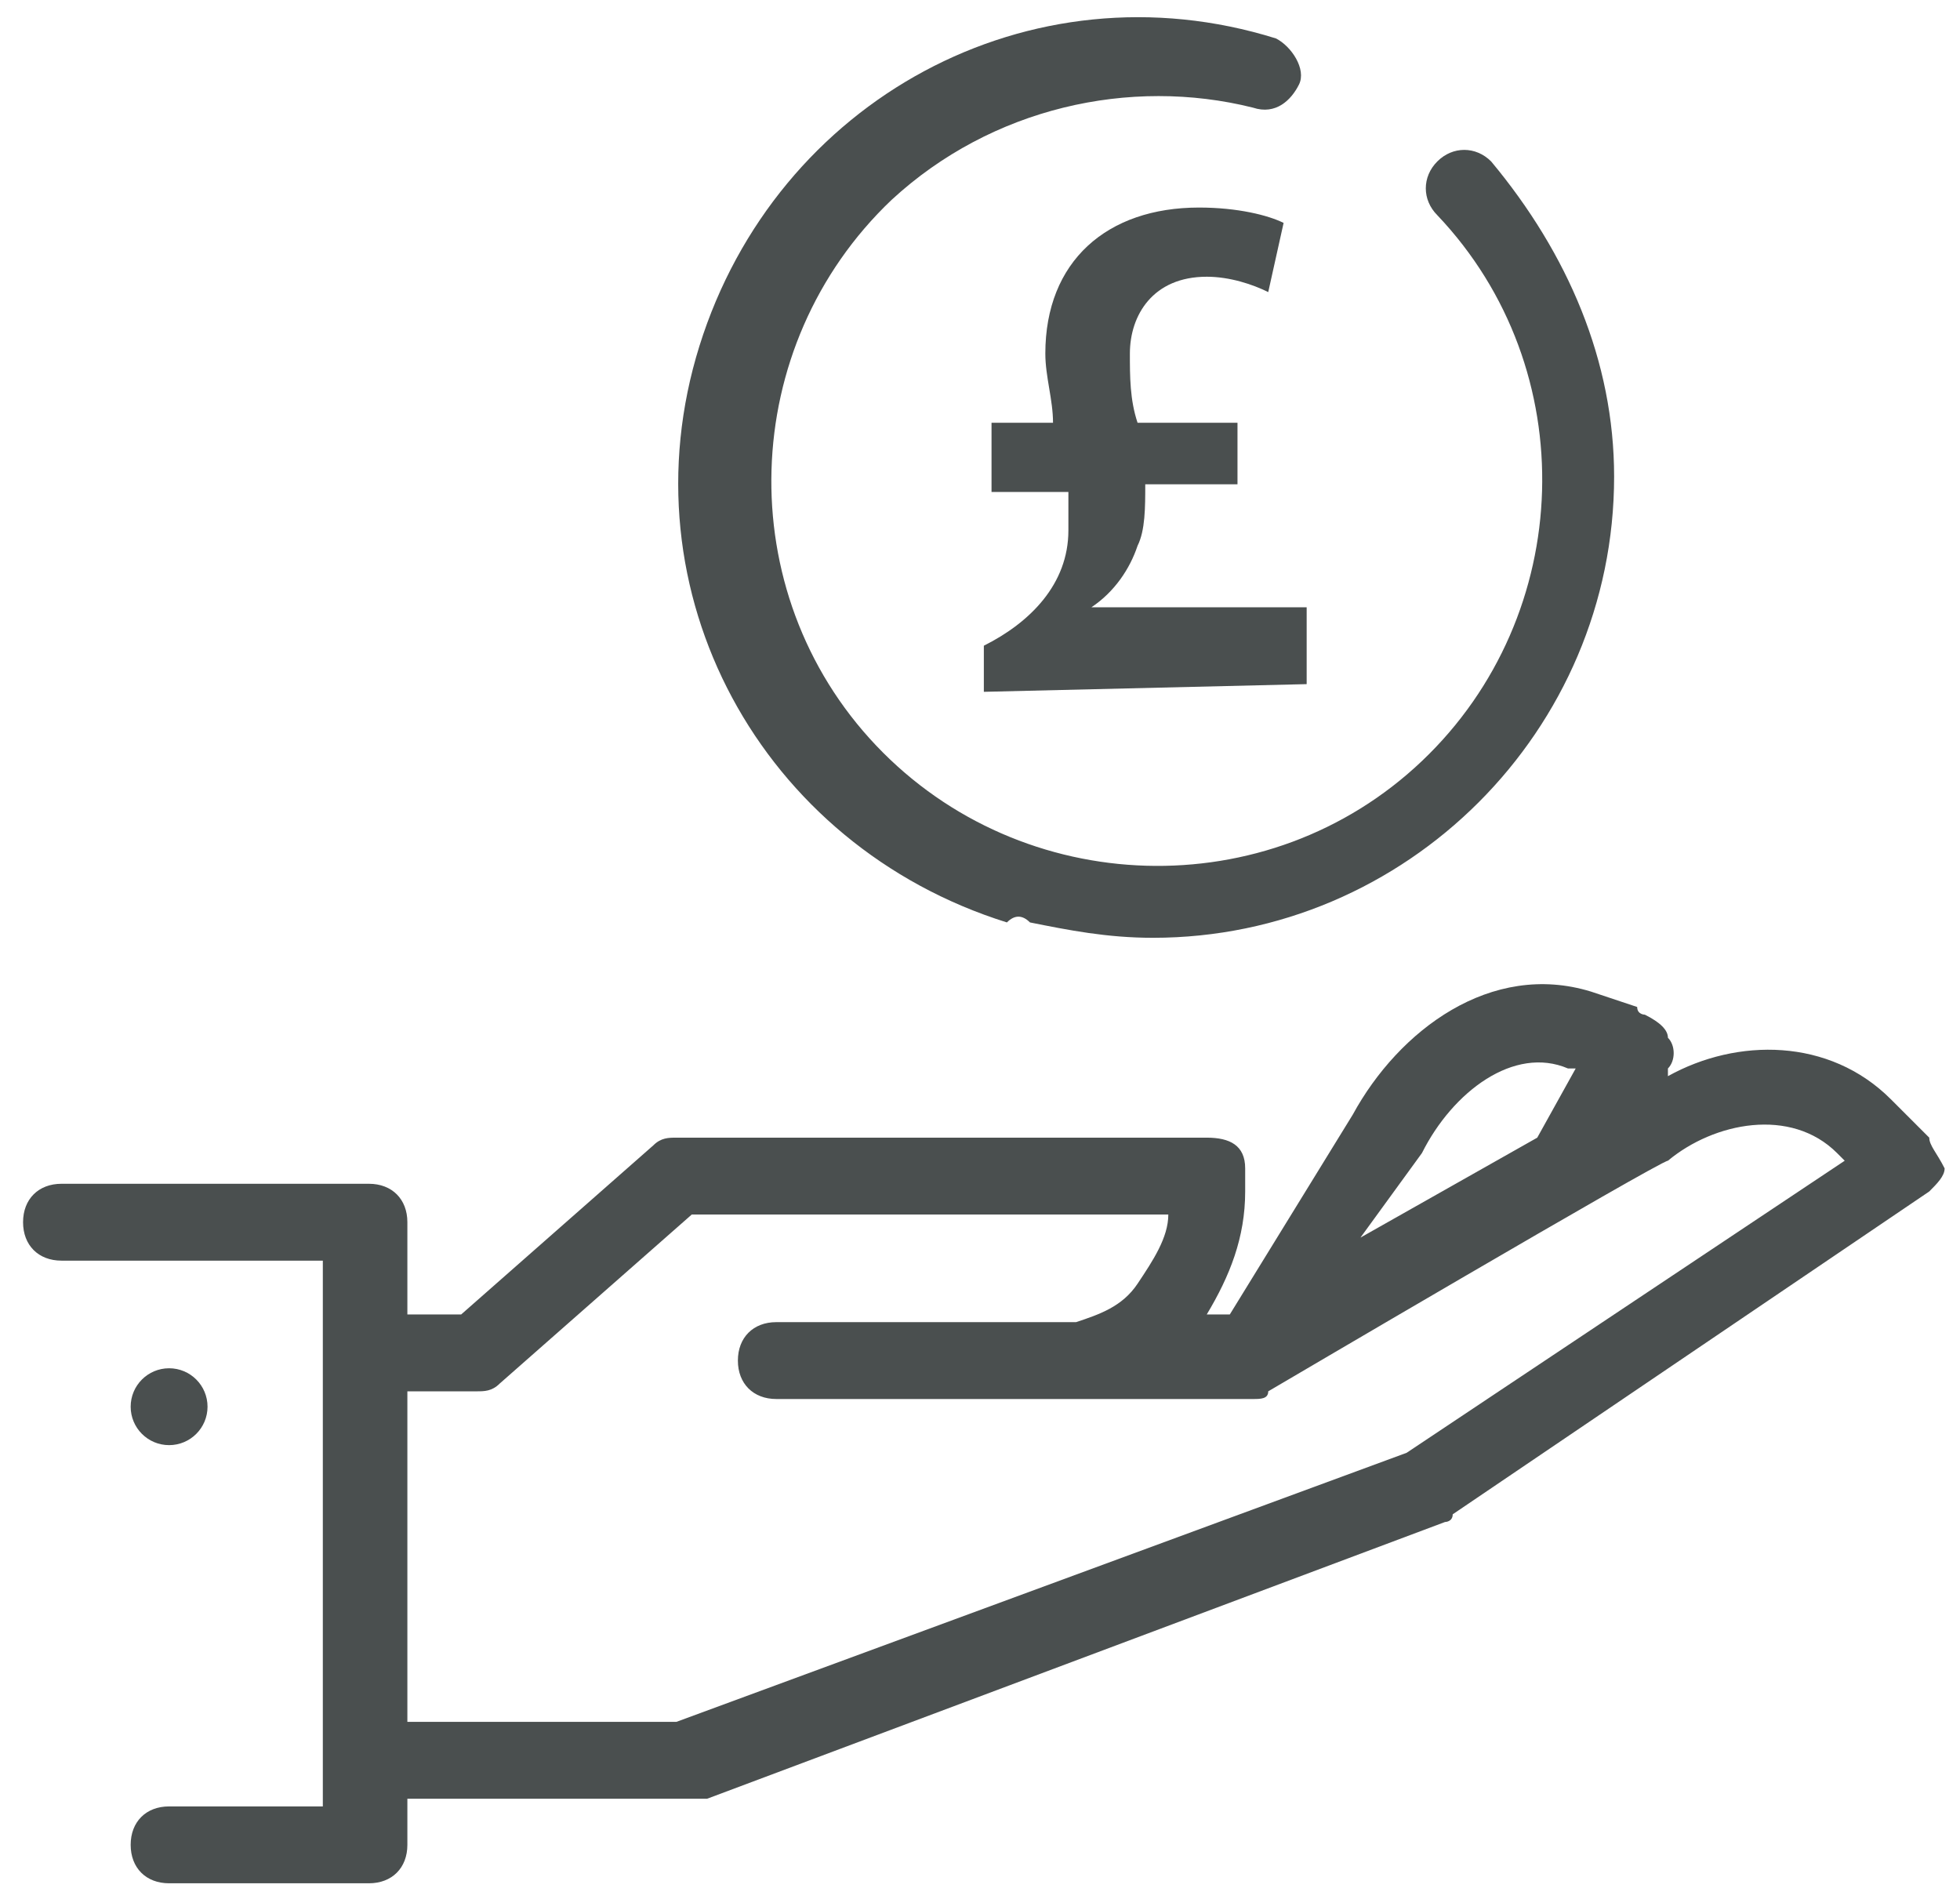
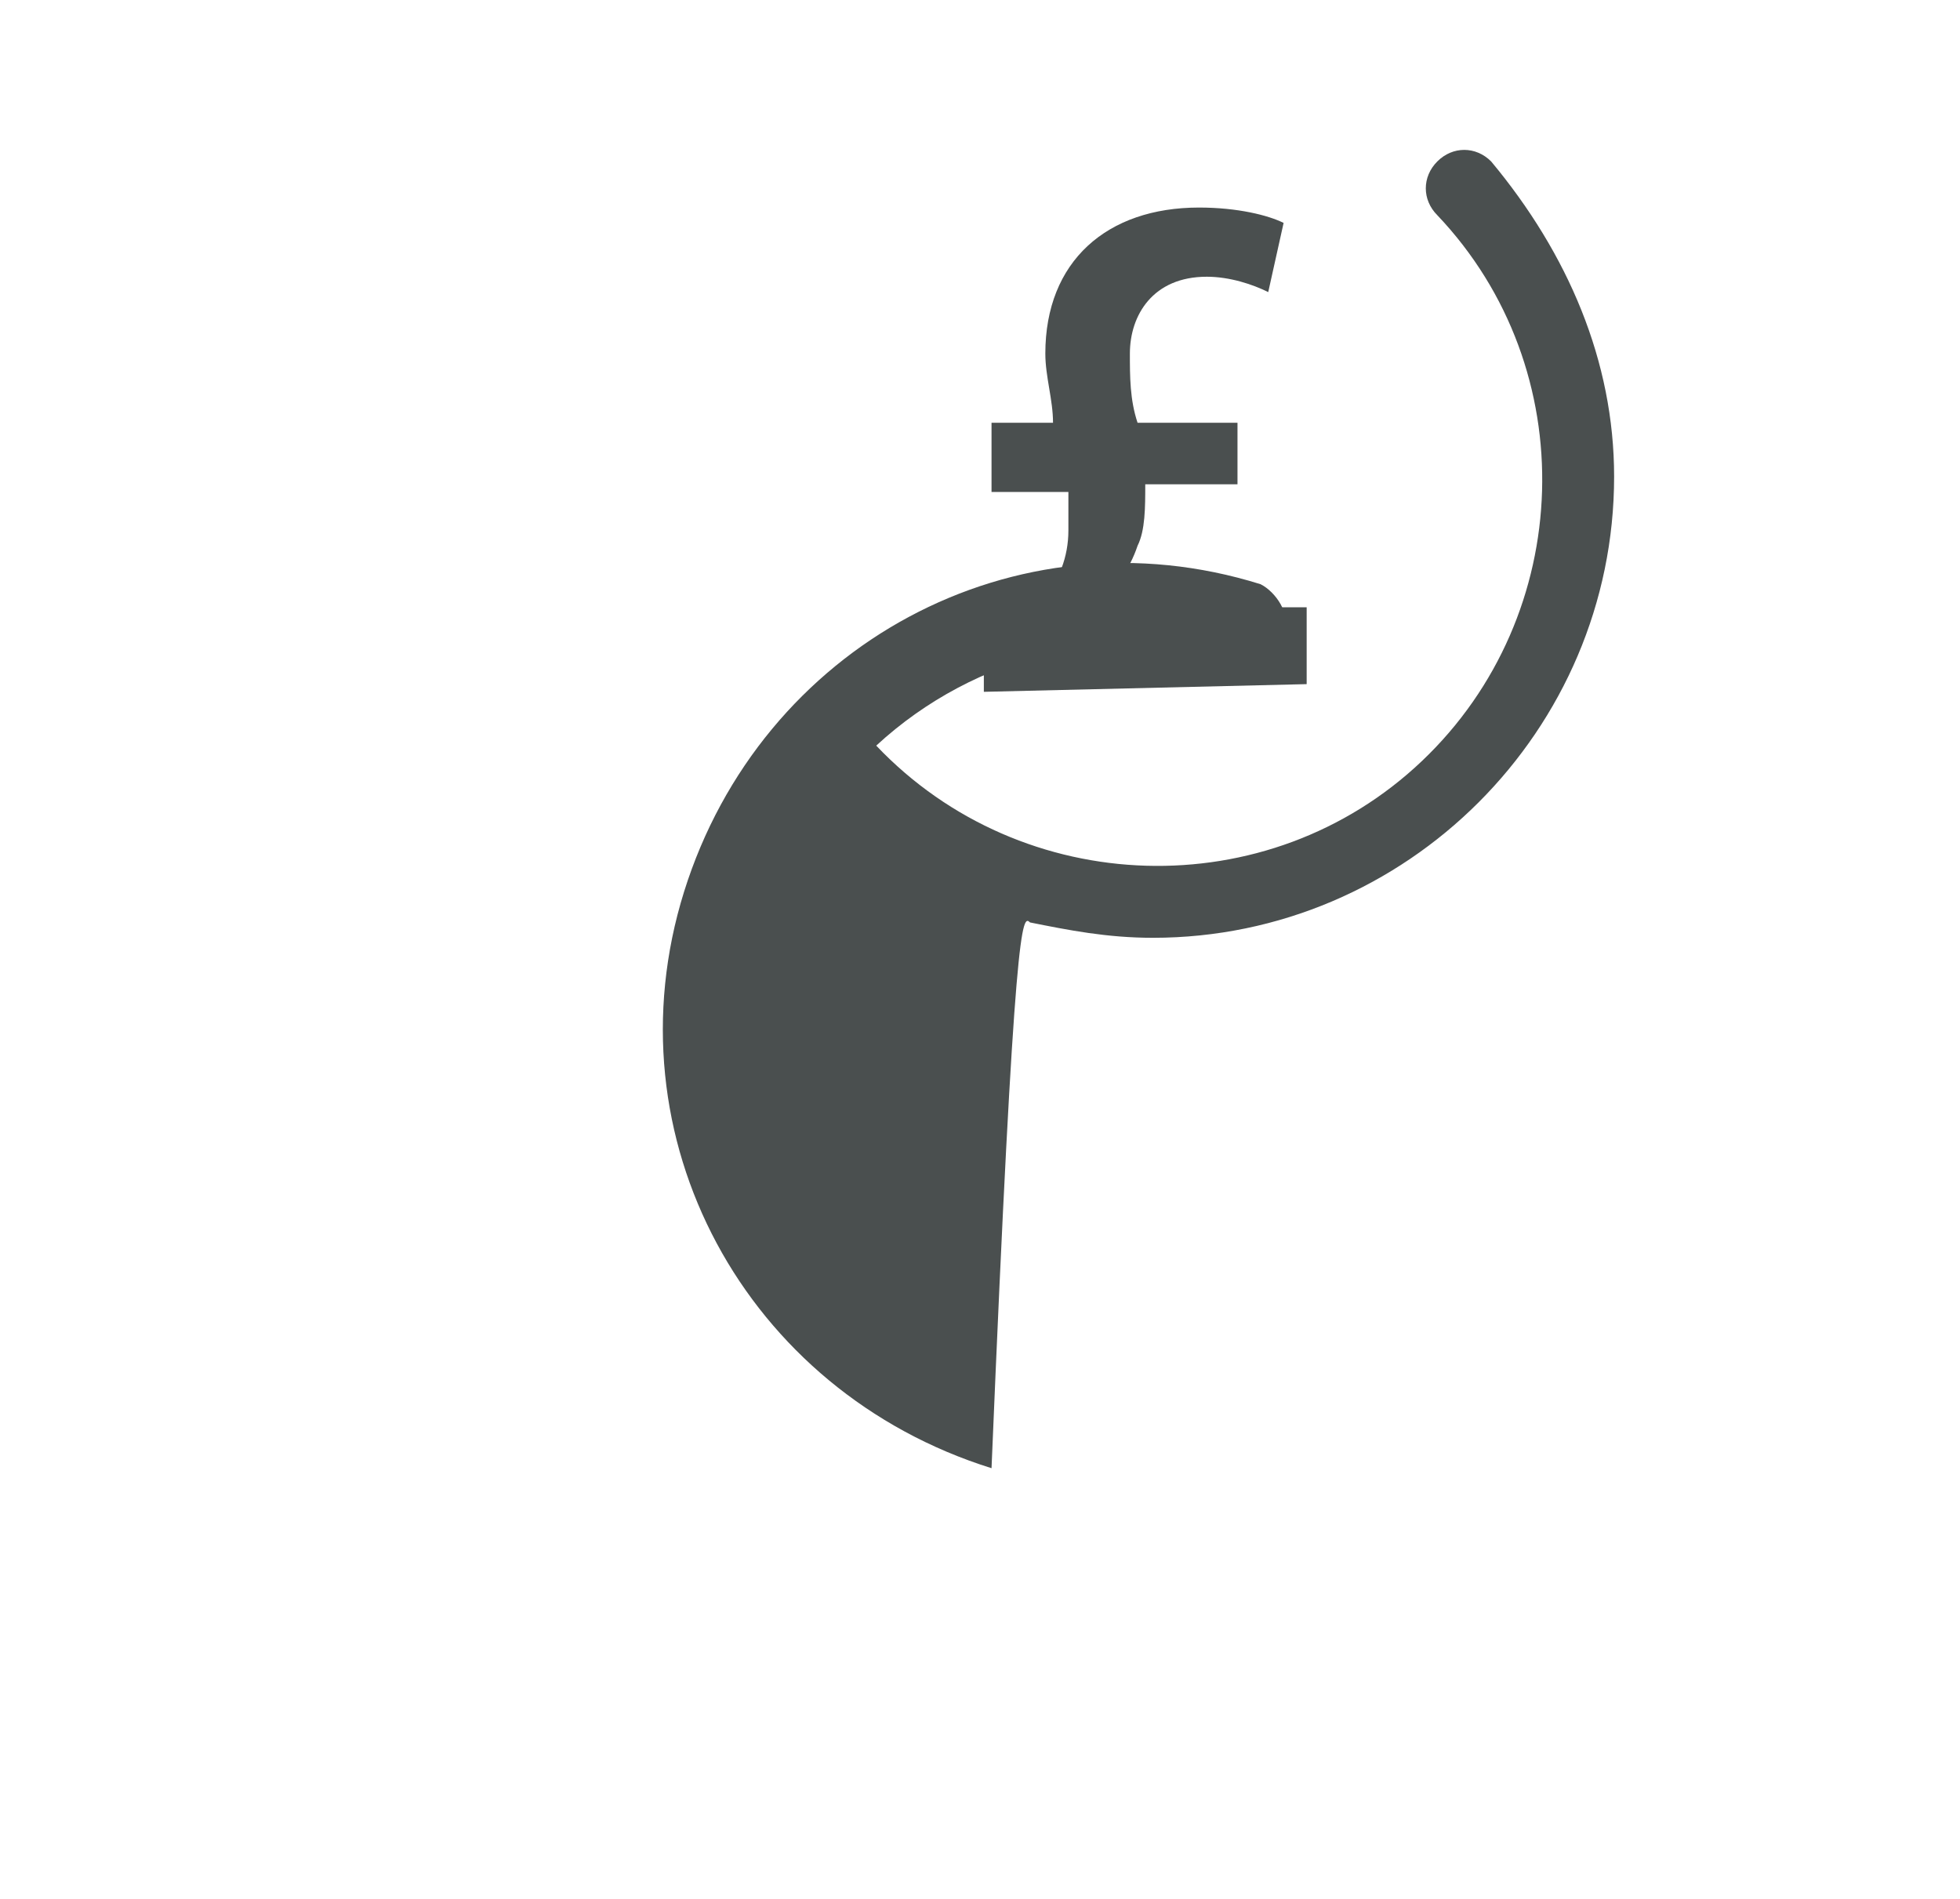
<svg xmlns="http://www.w3.org/2000/svg" version="1.1" id="Layer_1" x="0px" y="0px" width="25.5px" height="24.7px" viewBox="0 0 25.5 24.7" style="enable-background:new 0 0 25.5 24.7;" xml:space="preserve">
  <style type="text/css">
	.st0{fill:#4A4F4F;}
</style>
  <g>
    <g>
-       <circle class="st0" cx="2.2" cy="18.3" r="0.5" />
-       <path class="st0" d="M25.1,14.8l-0.5-0.5c-0.8-0.8-2-0.8-2.9-0.3v-0.1c0.1-0.1,0.1-0.3,0-0.4c0-0.1-0.1-0.2-0.3-0.3    c0,0-0.1,0-0.1-0.1l-0.6-0.2c-1.3-0.4-2.5,0.5-3.1,1.6L16,17.1h-0.3c0.3-0.5,0.5-1,0.5-1.6v-0.3c0-0.3-0.2-0.4-0.5-0.4H8.8    c-0.1,0-0.2,0-0.3,0.1L6,17.1H5.3v-1.2c0-0.3-0.2-0.5-0.5-0.5l0,0h-4c-0.3,0-0.5,0.2-0.5,0.5s0.2,0.5,0.5,0.5h3.4v7.1h-2    c-0.3,0-0.5,0.2-0.5,0.5s0.2,0.5,0.5,0.5h2.6c0.3,0,0.5-0.2,0.5-0.5v-0.6H9c0.1,0,0.1,0,0.2,0l9.6-3.6c0,0,0.1,0,0.1-0.1l6.2-4.2    c0.1-0.1,0.2-0.2,0.2-0.3C25.2,15,25.1,14.9,25.1,14.8L25.1,14.8z M18.5,15L18.5,15c0.4-0.8,1.2-1.4,1.9-1.1h0.1L20,14.8l0,0    l-2.3,1.3L18.5,15z M18.3,18.9l-9.5,3.5H5.3v-4.3h0.9c0.1,0,0.2,0,0.3-0.1L9,15.8h6.2c0,0.3-0.2,0.6-0.4,0.9    c-0.2,0.3-0.5,0.4-0.8,0.5h-3.9c-0.3,0-0.5,0.2-0.5,0.5s0.2,0.5,0.5,0.5h6.2c0.1,0,0.2,0,0.2-0.1c0,0,5.1-3,5.2-3    c0.6-0.5,1.6-0.7,2.2-0.1l0.1,0.1L18.3,18.9z" />
-       <path class="st0" d="M13.4,12c0.5,0.1,1,0.2,1.6,0.2c3.3,0,6-2.7,6-6c0-1.5-0.6-2.9-1.6-4.1c-0.2-0.2-0.5-0.2-0.7,0    s-0.2,0.5,0,0.7c1.9,2,1.8,5.2-0.2,7.1s-5.2,1.8-7.1-0.2s-1.8-5.2,0.2-7.1c1.3-1.2,3.1-1.6,4.7-1.2c0.3,0.1,0.5-0.1,0.6-0.3    s-0.1-0.5-0.3-0.6c-3.2-1-6.5,0.8-7.5,4s0.8,6.5,4,7.5C13.2,11.9,13.3,11.9,13.4,12z" />
+       <path class="st0" d="M13.4,12c0.5,0.1,1,0.2,1.6,0.2c3.3,0,6-2.7,6-6c0-1.5-0.6-2.9-1.6-4.1c-0.2-0.2-0.5-0.2-0.7,0    s-0.2,0.5,0,0.7c1.9,2,1.8,5.2-0.2,7.1s-5.2,1.8-7.1-0.2c1.3-1.2,3.1-1.6,4.7-1.2c0.3,0.1,0.5-0.1,0.6-0.3    s-0.1-0.5-0.3-0.6c-3.2-1-6.5,0.8-7.5,4s0.8,6.5,4,7.5C13.2,11.9,13.3,11.9,13.4,12z" />
    </g>
    <g>
      <path class="st0" d="M12.8,9V8.4c0.6-0.3,1.1-0.8,1.1-1.5c0-0.2,0-0.3,0-0.5h-1V5.5h0.8c0-0.3-0.1-0.6-0.1-0.9    c0-1.2,0.8-1.9,2-1.9c0.5,0,0.9,0.1,1.1,0.2l-0.2,0.9c-0.2-0.1-0.5-0.2-0.8-0.2c-0.7,0-1,0.5-1,1c0,0.3,0,0.6,0.1,0.9h1.3v0.8    h-1.2c0,0.3,0,0.6-0.1,0.8c-0.1,0.3-0.3,0.6-0.6,0.8l0,0H17v1L12.8,9L12.8,9z" />
    </g>
  </g>
</svg>